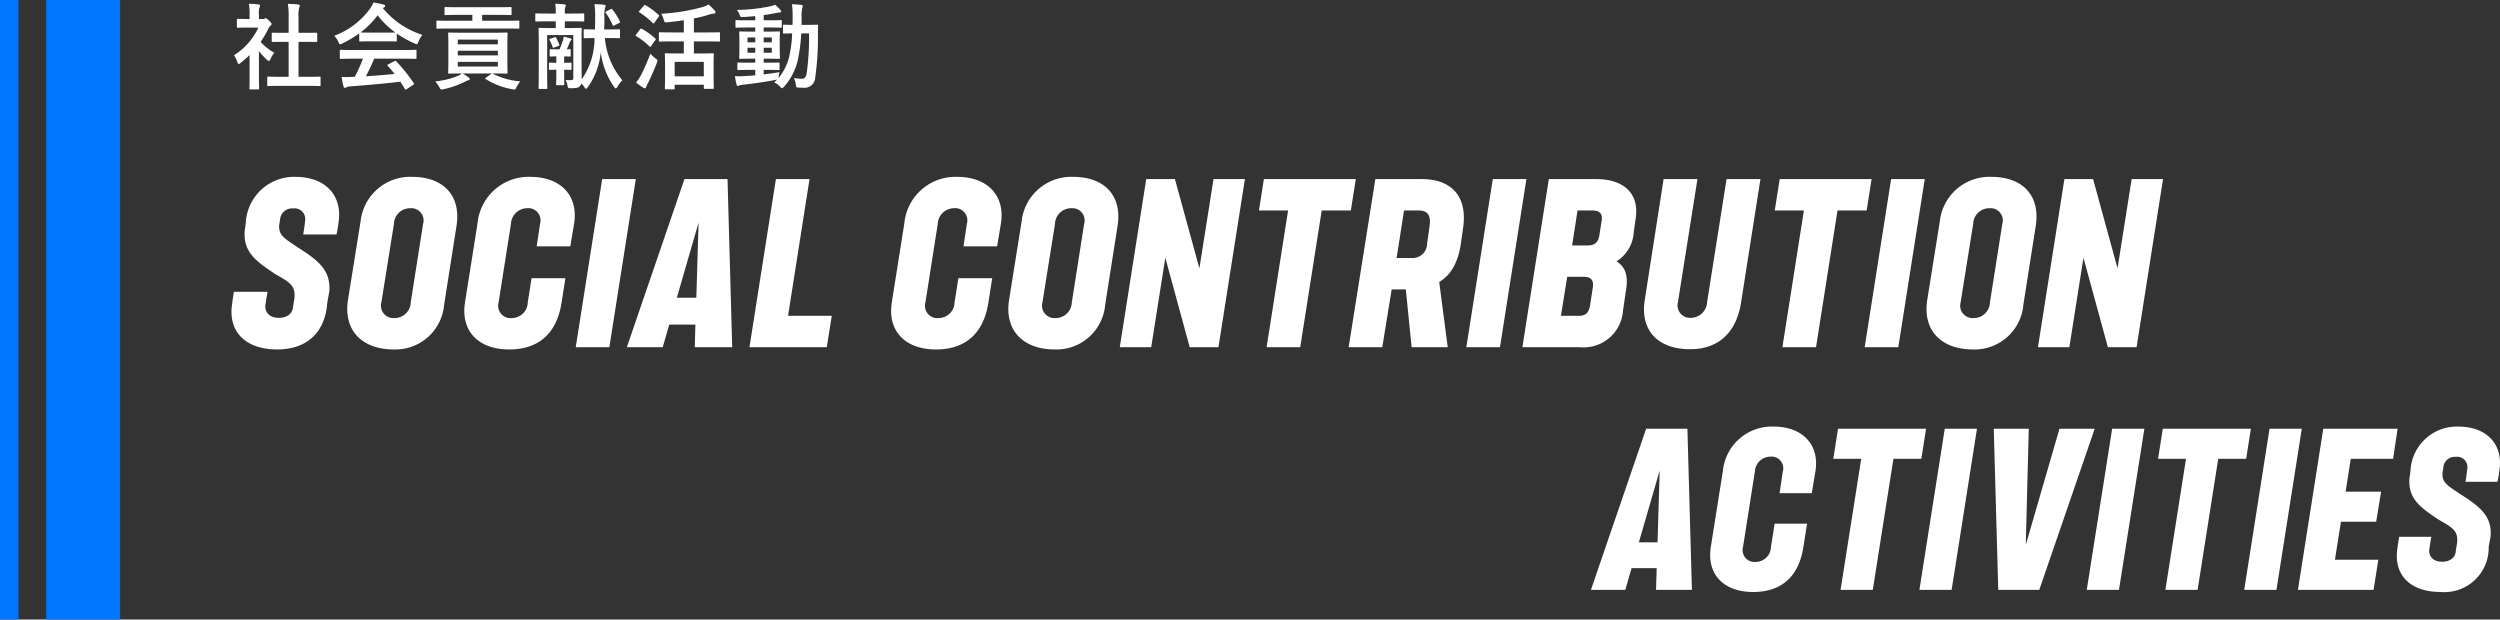
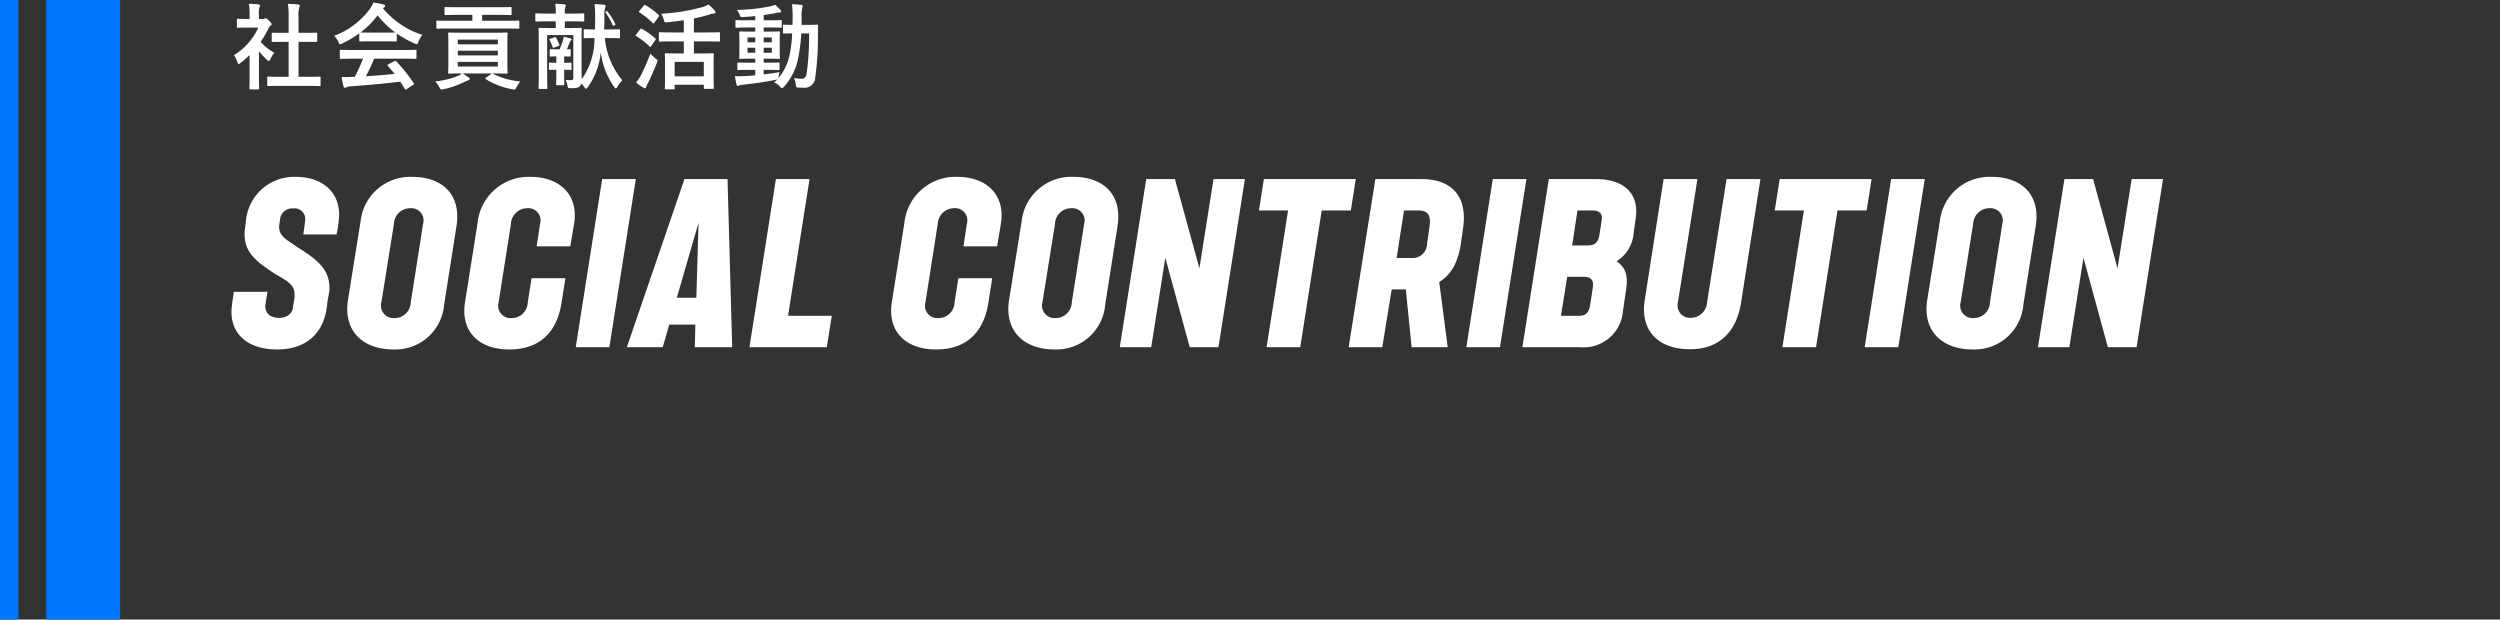
<svg xmlns="http://www.w3.org/2000/svg" width="267.661" height="66.331" viewBox="0 0 267.661 66.331">
  <rect x="0" y="0" width="267.661" height="66.331" fill="#333333" stroke="none" />
  <g data-name="グループ 3472">
    <path data-name="パス 3016" d="M29.672 37.414c3.168 0 5.16-1.8 5.376-5.064l.216-1.176c.144-2.208-1.128-3.264-3.336-4.656-1.488-1.008-2.088-1.3-2.04-2.376l.1-.648a1.278 1.278 0 011.392-1.176 1.139 1.139 0 011.3 1.2c-.048.432-.1.912-.216 1.584h3.568a15.936 15.936 0 00.264-1.728c.192-2.568-1.536-4.44-4.68-4.44a5.184 5.184 0 00-5.3 4.92l-.12.864c-.144 2.232 1.1 3.192 3.288 4.632 1.608.912 2.16 1.248 2.04 2.568l-.144.864c-.024.816-.672 1.248-1.536 1.248-.936 0-1.464-.528-1.44-1.3.072-.432.12-.864.24-1.488H25.04c-.12.796-.188 1.204-.24 1.732-.216 2.808 1.752 4.44 4.872 4.44zm12.48 0a5.237 5.237 0 005.4-4.8l1.32-8.4c.528-3.312-1.44-5.28-4.752-5.28a5.351 5.351 0 00-5.52 4.8l-1.348 8.4c-.5 3.312 1.588 5.28 4.9 5.28zm-1.32-5.04l1.344-8.4a1.73 1.73 0 011.752-1.68 1.309 1.309 0 011.368 1.68l-1.32 8.4a1.73 1.73 0 01-1.752 1.68 1.333 1.333 0 01-1.392-1.68zm13.68 5.04c3.168 0 5.112-1.728 5.616-5.04l.408-2.592h-3.624l-.408 2.592a1.714 1.714 0 01-1.68 1.68 1.327 1.327 0 01-1.44-1.68l1.32-8.4a1.751 1.751 0 011.7-1.68 1.312 1.312 0 011.416 1.68l-.36 2.4h3.6l.408-2.448c.48-3.048-1.512-4.992-4.68-4.992a5.5 5.5 0 00-5.664 4.992l-1.34 8.448c-.48 3.072 1.44 5.04 4.728 5.04zm7.128-.24h3.6l2.832-18h-3.6zm5.472 0h3.84l.7-2.424h2.8l-.068 2.424h4.008l-.5-18H73.28zm5.352-5.3l2.328-8.04-.24 8.04zm7.776 5.3h8.28l.532-3.36h-4.68l2.3-14.64h-3.6zm19.968.24c3.168 0 5.112-1.728 5.616-5.04l.408-2.592h-3.624l-.408 2.592a1.714 1.714 0 01-1.68 1.68 1.327 1.327 0 01-1.44-1.68l1.32-8.4a1.751 1.751 0 011.7-1.68 1.312 1.312 0 011.416 1.68l-.36 2.4h3.6l.408-2.448c.48-3.048-1.512-4.992-4.68-4.992a5.5 5.5 0 00-5.664 4.992l-1.34 8.448c-.48 3.072 1.44 5.04 4.728 5.04zm12.72 0a5.237 5.237 0 005.4-4.8l1.32-8.4c.528-3.312-1.44-5.28-4.752-5.28a5.351 5.351 0 00-5.52 4.8l-1.344 8.4c-.504 3.312 1.584 5.28 4.896 5.28zm-1.32-5.04l1.344-8.4a1.73 1.73 0 011.752-1.68 1.309 1.309 0 011.368 1.68l-1.32 8.4a1.73 1.73 0 01-1.752 1.68 1.333 1.333 0 01-1.392-1.68zm8.28 4.8h3.364l1.512-9.576 2.612 9.576h3.076l2.832-18h-3.36l-1.512 9.552-2.62-9.552h-3.072zm15.72 0h3.6l2.3-14.64h3.12l.528-3.36h-9.84l-.528 3.36h3.12zm8.784 0h3.6L149 30.982h1.512l.624 6.192H155l-.912-6.984c1.176-.7 2.016-1.968 2.328-4.176l.24-1.68c.456-3.312-1.248-5.16-4.44-5.16h-4.964zm5.136-9.552l.792-5.088h1.56c.96 0 1.344.5 1.176 1.68l-.264 1.848a1.553 1.553 0 01-1.7 1.56zm7.464 9.552h3.6l2.832-18h-3.6zm6 0h6.168a4.222 4.222 0 004.608-3.936l.336-2.28c.264-1.68-.24-2.472-1.032-2.976a3.954 3.954 0 001.848-3.168l.216-1.512c.36-2.664-1.368-4.128-4.248-4.128h-5.064zm4.128-3.36l.672-4.176h1.8c.672 0 1.08.288.936 1.176l-.288 1.872c-.144.84-.48 1.128-1.248 1.128zm1.2-7.536l.576-3.744h1.608c.672 0 1.1.288.984 1.032l-.24 1.536c-.12.84-.48 1.176-1.272 1.176zm12.624 11.112c3.1 0 4.944-1.848 5.448-4.92l2.088-13.296h-3.628l-2.084 13.176a1.761 1.761 0 01-1.752 1.68 1.337 1.337 0 01-1.368-1.68l2.088-13.176h-3.624l-2.016 12.936c-.528 3.312 1.464 5.28 4.848 5.28zm9.888-.216h3.6l2.3-14.64h3.12l.528-3.36h-9.84l-.528 3.36h3.12zm8.808 0h3.6l2.832-18h-3.6zm11.592.24a5.237 5.237 0 005.4-4.8l1.32-8.4c.528-3.312-1.44-5.28-4.752-5.28a5.351 5.351 0 00-5.52 4.8l-1.344 8.4c-.504 3.312 1.584 5.28 4.896 5.28zm-1.32-5.04l1.344-8.4a1.73 1.73 0 011.752-1.68 1.309 1.309 0 011.368 1.68l-1.324 8.4a1.73 1.73 0 01-1.752 1.68 1.333 1.333 0 01-1.388-1.68zm8.28 4.8h3.36l1.512-9.576 2.616 9.576h3.072l2.832-18h-3.36l-1.512 9.552-2.616-9.552h-3.072z" fill="#fff" />
-     <path data-name="パス 3017" d="M170.334 63.151h3.68l.667-2.323h2.691l-.069 2.323h3.841l-.483-17.25h-4.416zm5.129-5.083l2.231-7.7-.23 7.7zm12.236 5.313c3.036 0 4.9-1.656 5.382-4.83l.391-2.484h-3.473l-.391 2.484a1.643 1.643 0 01-1.61 1.61 1.271 1.271 0 01-1.38-1.61l1.265-8.05a1.678 1.678 0 011.633-1.61 1.257 1.257 0 011.357 1.61l-.345 2.3h3.45l.391-2.346c.46-2.921-1.449-4.784-4.485-4.784a5.27 5.27 0 00-5.428 4.78l-1.288 8.1c-.46 2.944 1.38 4.83 4.531 4.83zm9.361-.23h3.45l2.208-14.03h2.99l.506-3.22h-9.427l-.506 3.22h2.99zm8.441 0h3.45l2.714-17.25h-3.45zm8.441 0h4.393l5.934-17.25h-3.772l-3.61 12.443.322-12.443h-3.749zm9.476 0h3.45l2.719-17.25h-3.45zm8.418 0h3.45l2.208-14.03h2.99l.506-3.22h-9.43l-.506 3.22h2.99zm8.441 0h3.45l2.714-17.25h-3.454zm5.75 0h8.1l.506-3.22h-4.646l.644-4.071h3.772l.529-3.22h-3.8l.552-3.519h4.531l.483-3.22h-7.958zm15.272.23a4.75 4.75 0 005.152-4.853l.207-1.127c.138-2.116-1.081-3.128-3.2-4.462-1.426-.966-2-1.242-1.955-2.277l.092-.621a1.225 1.225 0 011.334-1.127 1.092 1.092 0 011.242 1.15c-.046.414-.092.874-.207 1.518h3.43a15.272 15.272 0 00.253-1.656c.184-2.461-1.472-4.255-4.485-4.255a4.968 4.968 0 00-5.083 4.715l-.115.828c-.138 2.137 1.058 3.059 3.151 4.437 1.541.876 2.072 1.2 1.955 2.463l-.138.828c-.023.782-.644 1.2-1.472 1.2-.9 0-1.4-.506-1.38-1.242.069-.414.115-.828.23-1.426h-3.45c-.115.759-.184 1.15-.23 1.656-.207 2.687 1.679 4.251 4.669 4.251z" fill="#fff" />
-     <path data-name="パス 3018" d="M32.872 9.193c.95 0 1.27.02 1.33.02.11 0 .12-.01.12-.11v-.79c0-.1-.01-.11-.12-.11-.06 0-.38.02-1.33.02h-.91v-3.74h.63c.89 0 1.2.01 1.26.01.1 0 .11 0 .11-.1v-.79c0-.1-.01-.1-.11-.1-.06 0-.37.01-1.26.01h-.63v-1.62a3.266 3.266 0 01.08-1.1.406.406 0 00.05-.21c0-.05-.07-.09-.16-.1-.35-.04-.73-.06-1.11-.07a9.048 9.048 0 01.08 1.51v1.59h-.45c-.89 0-1.2-.01-1.26-.01-.09 0-.1 0-.1.1v.79c0 .1.01.1.1.1.06 0 .37-.01 1.26-.01h.45v3.74h-.84c-.95 0-1.28-.02-1.34-.02-.1 0-.11.01-.11.11v.79c0 .1.01.11.11.11.06 0 .39-.02 1.34-.02zm-6.15-.91c0 .74-.02 1.12-.02 1.18 0 .1.01.11.12.11h.8c.11 0 .12-.01.12-.11 0-.05-.02-.44-.02-1.18v-2.81a7.465 7.465 0 00.86.93c.09.08.15.12.2.12.07 0 .12-.07.19-.22a2.4 2.4 0 01.4-.65 5.7 5.7 0 01-1.47-1.17 10.107 10.107 0 00.85-1.46 1.014 1.014 0 01.23-.29.2.2 0 00.1-.16c0-.07-.08-.17-.27-.36-.21-.2-.31-.26-.37-.26a.3.3 0 00-.11.04.336.336 0 01-.19.04h-.42v-.45a2.121 2.121 0 01.06-.8.469.469 0 00.06-.21c0-.04-.06-.09-.16-.1-.36-.04-.66-.06-1.04-.07a6.163 6.163 0 01.08 1.22v.41h-.19c-.76 0-1-.02-1.06-.02-.1 0-.11.01-.11.11v.74c0 .1.01.11.11.11.06 0 .3-.02 1.06-.02h1.13a6.906 6.906 0 01-2.61 2.96 2.761 2.761 0 01.35.71c.06.15.1.23.16.23s.11-.05.21-.13a10.448 10.448 0 00.95-.83zm12.14-2a16.154 16.154 0 01-.88 1.94c-.11 0-.22.01-.32.01a7.929 7.929 0 01-1.09 0c.06.35.12.7.21 1.03.02.09.07.14.14.14a.252.252 0 00.17-.06.888.888 0 01.36-.09c1.7-.13 3.74-.3 5.4-.51.16.24.33.5.5.78.03.05.05.07.08.07s.06-.02.12-.06l.69-.45c.1-.07.1-.11.05-.19a17.648 17.648 0 00-1.86-2.32c-.07-.07-.1-.08-.21-.02l-.64.33c-.12.06-.13.1-.06.18.27.29.5.57.73.85-.95.1-2.04.19-3.08.25a18.722 18.722 0 00.89-1.88h3.09c.94 0 1.26.02 1.32.02.11 0 .12-.01.12-.11v-.75c0-.1-.01-.11-.12-.11-.06 0-.38.02-1.32.02h-5.33c-.94 0-1.26-.02-1.32-.02-.11 0-.12.01-.12.11v.75c0 .1.01.11.12.11.06 0 .38-.02 1.32-.02zm-.4-1.95c0 .1.01.11.11.11.06 0 .33-.02 1.13-.02h1.54c.8 0 1.07.02 1.13.02.1 0 .11-.01.11-.11v-.74a11.017 11.017 0 001.91 1.06.688.688 0 00.23.08c.07 0 .1-.07.17-.25a2.97 2.97 0 01.43-.75 9.005 9.005 0 01-4.23-2.86.851.851 0 01.14-.09.165.165 0 00.1-.16c0-.07-.06-.11-.18-.14a7.664 7.664 0 00-1.08-.21 2.982 2.982 0 01-.35.65 8.347 8.347 0 01-3.84 2.91 2.338 2.338 0 01.45.66c.08.18.11.25.18.25a.655.655 0 00.24-.09 11.7 11.7 0 001.81-1.08zm1.24-.84c-.73 0-1.01-.01-1.1-.02a9.331 9.331 0 001.83-1.83 9.112 9.112 0 001.89 1.83c-.11.01-.41.02-1.08.02zm9.78.01c-.97 0-1.32-.02-1.39-.02-.1 0-.11.01-.11.11 0 .07.02.36.02 1.05v2.09c0 .7-.02.98-.02 1.04 0 .1.01.11.11.11.07 0 .41-.02 1.37-.02a1.469 1.469 0 01-.39.24 8.561 8.561 0 01-2.47.61 3.911 3.911 0 01.43.61c.1.2.15.26.24.26a1.141 1.141 0 00.21-.03 9.6 9.6 0 002.28-.8 2.1 2.1 0 01.38-.16c.12-.03.15-.08.15-.14s-.02-.1-.13-.17c-.21-.15-.4-.28-.64-.42h3.33c.97 0 1.31.02 1.38.02.1 0 .11-.01.11-.11 0-.06-.02-.34-.02-1.05v-2.08c0-.69.02-.99.02-1.05 0-.1-.01-.11-.11-.11-.07 0-.41.02-1.38.02zm3.82 3.62h-4.29v-.5h4.29zm0-2.88v.5h-4.29v-.5zm-4.29 1.69v-.5h4.29v.5zm1.56-4.34v.63h-2.48c-.89 0-1.19-.02-1.25-.02-.11 0-.12.01-.12.11v.64c0 .11.01.12.12.12.06 0 .36-.02 1.25-.02h6.14c.89 0 1.2.02 1.26.02.1 0 .11-.01.11-.12v-.64c0-.1-.01-.11-.11-.11-.06 0-.37.02-1.26.02h-2.61v-.63h1.66c.98 0 1.33.02 1.38.02.1 0 .11-.01.11-.12v-.63c0-.1-.01-.11-.11-.11-.05 0-.4.02-1.38.02h-4.21c-.97 0-1.32-.02-1.38-.02-.09 0-.1.01-.1.11v.63c0 .11.01.12.1.12.06 0 .41-.02 1.38-.02zm1.47 6.71c-.11.08-.12.11-.03.17a7.942 7.942 0 002.88 1.09c.09.01.15.02.19.02.09 0 .13-.06.21-.24a5.368 5.368 0 01.4-.63 7.973 7.973 0 01-2.91-.81c-.1-.06-.13-.04-.22.03zm13.13-4.23c.78 0 1.03.02 1.09.02.11 0 .12-.01.12-.11v-.74c0-.1-.01-.11-.12-.11-.06 0-.31.02-1.09.02h-.49c.02-.41.03-.85.03-1.34a2.966 2.966 0 01.07-.97.654.654 0 00.06-.23c0-.05-.05-.09-.16-.1-.32-.04-.68-.06-1.03-.07a10.811 10.811 0 01.07 1.27c0 .52-.01 1-.02 1.44-.78 0-1.04-.02-1.1-.02-.1 0-.11.01-.11.11v.74c0 .1.01.11.11.11.06 0 .31-.02 1.05-.02a7.673 7.673 0 01-1.37 4.42c0-.31-.02-.96-.02-1.54v-2.38c0-.94.02-1.42.02-1.48 0-.1-.01-.11-.11-.11-.06 0-.36.02-1.23.02h-.47v-.72h.68c.92 0 1.24.02 1.3.02.09 0 .1-.01.1-.11v-.65c0-.1-.01-.11-.1-.11-.06 0-.38.02-1.3.02h-.68v-.21a1.322 1.322 0 01.05-.48.413.413 0 00.06-.19c0-.05-.05-.09-.15-.1a9.4 9.4 0 00-.99-.07 4.862 4.862 0 01.06 1v.05h-.79c-.92 0-1.23-.02-1.29-.02-.1 0-.11.01-.11.11v.65c0 .1.01.11.11.11.06 0 .37-.02 1.29-.02h.79v.72h-.5c-.87 0-1.17-.02-1.23-.02-.1 0-.11.01-.11.11 0 .07.02.49.02 1.4v3.53c0 .92-.02 1.33-.02 1.4 0 .09.01.1.11.1h.73c.09 0 .1-.01.1-.1 0-.06-.02-.49-.02-1.36v-4.31h2.8v4.56c0 .21-.06.27-.31.27a3.736 3.736 0 01-.52-.03 1.776 1.776 0 01.2.59c.06.3.06.3.37.3.55 0 .78-.05.93-.18a.642.642 0 00.19-.33 2.43 2.43 0 01.31.38c.09.13.14.19.19.19s.1-.05.18-.16a7.62 7.62 0 001.4-3.77 8.124 8.124 0 001.44 3.75c.07.09.12.14.17.14s.11-.06.18-.18a2.839 2.839 0 01.52-.69 8.111 8.111 0 01-1.87-4.52zm-5.61 3.94c0 .64-.02.93-.02 1 0 .1.01.11.12.11h.65c.1 0 .11-.01.11-.11 0-.06-.02-.36-.02-1v-.55c.46.01.62.02.68.02.1 0 .11-.01.11-.1v-.57c0-.1-.01-.11-.11-.11-.06 0-.22.02-.68.02v-.69c.35.01.52.02.58.02.11 0 .12-.01.12-.11v-.56c0-.11-.01-.12-.12-.12-.04 0-.15.01-.3.02.13-.27.21-.49.32-.76a.517.517 0 01.12-.19.142.142 0 00.07-.12c0-.04-.04-.08-.11-.1a11 11 0 00-.73-.19 3.529 3.529 0 01-.08.4 8.046 8.046 0 01-.37.96h-.21c-.47 0-.66-.02-.72-.02-.11 0-.12.01-.12.12v.56c0 .1.01.11.12.11.05 0 .22-.01.59-.02v.69c-.46 0-.63-.02-.68-.02-.1 0-.11.01-.11.11v.57c0 .09.01.1.11.1.05 0 .22-.01.68-.02zm5.37-6.81c-.13.06-.14.1-.07.19a5.955 5.955 0 01.72 1.28c.04.09.07.11.19.05l.5-.25c.13-.07.14-.09.09-.19a6.965 6.965 0 00-.8-1.27c-.07-.09-.08-.08-.19-.02zm-6 2.94c-.12.04-.14.05-.09.15a4.992 4.992 0 01.32.73c.04.11.05.11.17.07l.44-.16c.13-.05.14-.07.1-.17a4.332 4.332 0 00-.33-.71c-.05-.1-.06-.1-.17-.06zm14.28.29v1.29h-.61c-.91 0-1.24-.02-1.3-.02-.11 0-.12.01-.12.11 0 .07.02.35.02 1.14v.79c0 1.39-.02 1.65-.02 1.72 0 .09.01.1.12.1h.82c.1 0 .11-.01.11-.1v-.39h3.12v.34c0 .09.01.1.11.1h.85c.1 0 .11-.01.11-.1 0-.06-.02-.32-.02-1.7v-.9c0-.66.02-.94.02-1 0-.1-.01-.11-.11-.11-.07 0-.38.02-1.3.02h-.72v-1.29h1.31c.98 0 1.32.02 1.38.02.09 0 .1-.01.1-.11v-.79c0-.09-.01-.1-.1-.1-.06 0-.4.02-1.38.02h-1.31v-1.5a13.816 13.816 0 001.63-.41 2 2 0 01.54-.11c.1-.01.14-.07.14-.13a.283.283 0 00-.09-.2 5.781 5.781 0 00-.66-.64 3.023 3.023 0 01-.65.28 21.038 21.038 0 01-4.41.71 2.456 2.456 0 01.28.66c.08.27.09.28.41.25.58-.06 1.16-.13 1.73-.22v1.31h-1.17c-.99 0-1.33-.02-1.39-.02-.1 0-.11.01-.11.1v.79c0 .1.01.11.11.11.06 0 .4-.02 1.39-.02zm-.98 2.19h3.12v1.55h-3.12zm-4.13 2.21a5.681 5.681 0 00.77.55.413.413 0 00.18.07c.07 0 .11-.05.13-.13a1.662 1.662 0 01.17-.38c.33-.66.67-1.43.97-2.2a.832.832 0 00.07-.24c0-.08-.06-.13-.22-.25a4.425 4.425 0 01-.54-.51 24.313 24.313 0 01-1 2.3 4.727 4.727 0 01-.53.79zm.37-7.69c-.05.06-.07.09-.07.12s.02.04.07.07a8.127 8.127 0 011.41 1.13c.04.03.06.05.09.05s.05-.02.09-.08l.45-.63c.04-.06.06-.09.06-.12a.121.121 0 00-.06-.09 7.7 7.7 0 00-1.39-1.03c-.08-.05-.11-.05-.19.04zm-.36 2.54a.22.22 0 00-.06.12c0 .02.02.04.07.07a7.711 7.711 0 011.41 1.09q.06.06.09.06c.03 0 .05-.02.08-.07l.45-.64c.04-.06.06-.09.06-.12s-.02-.04-.06-.08a7.458 7.458 0 00-1.42-1.02c-.09-.05-.12-.05-.2.05zm13.65 3.8h.37c.86 0 1.16.02 1.22.02.1 0 .11-.01.11-.1v-.6c0-.1-.01-.11-.11-.11-.06 0-.36.02-1.22.02h-.37v-.43h.43c.84 0 1.13.02 1.2.02.1 0 .11-.01.11-.11 0-.06-.02-.3-.02-.83v-1.07c0-.54.02-.77.02-.82 0-.1-.01-.11-.11-.11-.07 0-.36.02-1.2.02h-.43v-.44h.58c.89 0 1.22.02 1.28.02.09 0 .08-.01.08-.11v-.59c0-.1-.01-.11-.1-.11-.06 0-.37.02-1.26.02h-.58v-.56c.41-.05.81-.12 1.21-.2a2.931 2.931 0 01.45-.07c.13 0 .21-.04.21-.1a.244.244 0 00-.08-.18 4.333 4.333 0 00-.57-.55 3.635 3.635 0 01-.55.17 19.179 19.179 0 01-3.54.38 2.011 2.011 0 01.31.54c.08.23.09.24.37.22.43-.02.86-.06 1.29-.1v.45h-.74c-.9 0-1.21-.02-1.27-.02-.1 0-.11.01-.11.11v.59c0 .1.01.11.11.11.06 0 .37-.02 1.27-.02h.74v.44h-.4c-.85 0-1.14-.02-1.2-.02-.11 0-.12.01-.12.11 0 .05.02.28.02.82v1.07c0 .53-.02.76-.02.83 0 .1.01.11.12.11.06 0 .35-.02 1.2-.02h.4v.43h-.59c-.87 0-1.16-.02-1.22-.02-.1 0-.11.01-.11.11v.6c0 .09.01.1.11.1.06 0 .35-.02 1.22-.02h.59v.58c-.4.04-.78.06-1.13.08a9.127 9.127 0 01-1.05.01c.05.3.11.62.17.88.03.11.08.17.14.17a.388.388 0 00.17-.06 1.608 1.608 0 01.37-.07c1.13-.12 2.43-.31 3.49-.52a.781.781 0 00.19-.04c-.1.11-.21.21-.32.31a1.855 1.855 0 01.64.48c.09.09.14.14.19.14s.11-.05.21-.15a6.364 6.364 0 001.48-2.85 17.616 17.616 0 00.37-2.87h.84a28.419 28.419 0 01-.25 4.23c-.07.47-.24.63-.54.63a5.367 5.367 0 01-.83-.08 2.281 2.281 0 01.2.67c.03.33.03.33.26.35.17.01.34.02.55.02a1.139 1.139 0 001.27-1.1 30.613 30.613 0 00.29-4.58c0-.32 0-.61.02-.95 0-.1-.02-.12-.12-.12-.06 0-.32.02-1.09.02h-.57c.01-.25.01-.5.01-.77a4.308 4.308 0 01.06-1.02.768.768 0 00.06-.24c0-.06-.05-.1-.15-.11-.35-.04-.64-.06-1-.07a9.9 9.9 0 01.07 1.41c0 .28-.01.54-.01.8-.62 0-.85-.02-.9-.02-.11 0-.12.01-.12.11v.73c0 .1.01.11.12.11.05 0 .27-.01.86-.02a13.728 13.728 0 01-.33 2.55 5.645 5.645 0 01-1.14 2.24l.03-.18a4.137 4.137 0 01.09-.46c-.59.1-1.16.18-1.7.24zm.87-1.84h-.87v-.53h.87zm0-1.63v.52h-.87v-.52zm-2.6 1.63v-.53h.83v.53zm0-1.11v-.52h.83v.52z" fill="#fff" />
+     <path data-name="パス 3018" d="M32.872 9.193c.95 0 1.27.02 1.33.02.11 0 .12-.01.12-.11v-.79c0-.1-.01-.11-.12-.11-.06 0-.38.02-1.33.02h-.91v-3.74h.63c.89 0 1.2.01 1.26.01.1 0 .11 0 .11-.1v-.79c0-.1-.01-.1-.11-.1-.06 0-.37.01-1.26.01h-.63v-1.62a3.266 3.266 0 01.08-1.1.406.406 0 00.05-.21c0-.05-.07-.09-.16-.1-.35-.04-.73-.06-1.11-.07a9.048 9.048 0 01.08 1.51v1.59h-.45c-.89 0-1.2-.01-1.26-.01-.09 0-.1 0-.1.1v.79c0 .1.01.1.1.1.06 0 .37-.01 1.26-.01h.45v3.74h-.84c-.95 0-1.28-.02-1.34-.02-.1 0-.11.01-.11.11v.79c0 .1.01.11.11.11.06 0 .39-.02 1.34-.02zm-6.15-.91c0 .74-.02 1.12-.02 1.18 0 .1.01.11.12.11h.8c.11 0 .12-.01.12-.11 0-.05-.02-.44-.02-1.18v-2.81a7.465 7.465 0 00.86.93c.09.08.15.12.2.12.07 0 .12-.07.19-.22a2.4 2.4 0 01.4-.65 5.7 5.7 0 01-1.47-1.17 10.107 10.107 0 00.85-1.46 1.014 1.014 0 01.23-.29.2.2 0 00.1-.16c0-.07-.08-.17-.27-.36-.21-.2-.31-.26-.37-.26a.3.3 0 00-.11.04.336.336 0 01-.19.04h-.42v-.45a2.121 2.121 0 01.06-.8.469.469 0 00.06-.21c0-.04-.06-.09-.16-.1-.36-.04-.66-.06-1.04-.07a6.163 6.163 0 01.08 1.22v.41h-.19c-.76 0-1-.02-1.06-.02-.1 0-.11.01-.11.11v.74c0 .1.01.11.11.11.06 0 .3-.02 1.06-.02h1.13a6.906 6.906 0 01-2.61 2.96 2.761 2.761 0 01.35.71c.06.15.1.23.16.23s.11-.05.21-.13a10.448 10.448 0 00.95-.83zm12.14-2a16.154 16.154 0 01-.88 1.94c-.11 0-.22.01-.32.01a7.929 7.929 0 01-1.09 0c.06.35.12.7.21 1.03.02.09.07.14.14.14a.252.252 0 00.17-.06.888.888 0 01.36-.09c1.7-.13 3.74-.3 5.4-.51.16.24.33.5.5.78.03.05.05.07.08.07s.06-.02.12-.06l.69-.45c.1-.07.1-.11.05-.19a17.648 17.648 0 00-1.86-2.32c-.07-.07-.1-.08-.21-.02l-.64.33c-.12.06-.13.1-.06.18.27.29.5.57.73.85-.95.1-2.04.19-3.08.25a18.722 18.722 0 00.89-1.88h3.09c.94 0 1.26.02 1.32.02.11 0 .12-.01.12-.11v-.75c0-.1-.01-.11-.12-.11-.06 0-.38.02-1.32.02h-5.33c-.94 0-1.26-.02-1.32-.02-.11 0-.12.01-.12.11v.75c0 .1.01.11.12.11.06 0 .38-.02 1.32-.02zm-.4-1.95c0 .1.01.11.11.11.06 0 .33-.02 1.13-.02h1.54c.8 0 1.07.02 1.13.02.1 0 .11-.01.11-.11v-.74a11.017 11.017 0 001.91 1.06.688.688 0 00.23.08c.07 0 .1-.07.17-.25a2.97 2.97 0 01.43-.75 9.005 9.005 0 01-4.23-2.86.851.851 0 01.14-.09.165.165 0 00.1-.16c0-.07-.06-.11-.18-.14a7.664 7.664 0 00-1.08-.21 2.982 2.982 0 01-.35.65 8.347 8.347 0 01-3.84 2.91 2.338 2.338 0 01.45.66c.08.18.11.25.18.25a.655.655 0 00.24-.09 11.7 11.7 0 001.81-1.08zm1.24-.84c-.73 0-1.01-.01-1.1-.02a9.331 9.331 0 001.83-1.83 9.112 9.112 0 001.89 1.83c-.11.01-.41.02-1.08.02zm9.78.01c-.97 0-1.32-.02-1.39-.02-.1 0-.11.01-.11.11 0 .07.02.36.02 1.05v2.09c0 .7-.02.98-.02 1.04 0 .1.01.11.11.11.07 0 .41-.02 1.37-.02a1.469 1.469 0 01-.39.24 8.561 8.561 0 01-2.47.61 3.911 3.911 0 01.43.61c.1.2.15.26.24.26a1.141 1.141 0 00.21-.03 9.6 9.6 0 002.28-.8 2.1 2.1 0 01.38-.16c.12-.03.15-.08.15-.14s-.02-.1-.13-.17c-.21-.15-.4-.28-.64-.42h3.33c.97 0 1.31.02 1.38.02.1 0 .11-.01.11-.11 0-.06-.02-.34-.02-1.05v-2.08c0-.69.02-.99.02-1.05 0-.1-.01-.11-.11-.11-.07 0-.41.02-1.38.02zm3.82 3.62h-4.29v-.5h4.29zm0-2.88v.5h-4.29v-.5zm-4.29 1.69v-.5h4.29v.5zm1.56-4.34v.63h-2.48c-.89 0-1.19-.02-1.25-.02-.11 0-.12.01-.12.11v.64c0 .11.01.12.12.12.06 0 .36-.02 1.25-.02h6.14c.89 0 1.2.02 1.26.02.1 0 .11-.01.11-.12v-.64c0-.1-.01-.11-.11-.11-.06 0-.37.02-1.26.02h-2.61v-.63h1.66c.98 0 1.33.02 1.38.02.1 0 .11-.01.11-.12v-.63c0-.1-.01-.11-.11-.11-.05 0-.4.02-1.38.02h-4.21c-.97 0-1.32-.02-1.38-.02-.09 0-.1.01-.1.11v.63c0 .11.01.12.1.12.06 0 .41-.02 1.38-.02zm1.47 6.71c-.11.08-.12.11-.03.17a7.942 7.942 0 002.88 1.09c.09.01.15.02.19.02.09 0 .13-.06.21-.24a5.368 5.368 0 01.4-.63 7.973 7.973 0 01-2.91-.81c-.1-.06-.13-.04-.22.03zm13.13-4.23c.78 0 1.03.02 1.09.02.11 0 .12-.01.12-.11v-.74c0-.1-.01-.11-.12-.11-.06 0-.31.02-1.09.02h-.49c.02-.41.03-.85.03-1.34a2.966 2.966 0 01.07-.97.654.654 0 00.06-.23c0-.05-.05-.09-.16-.1-.32-.04-.68-.06-1.03-.07a10.811 10.811 0 01.07 1.27c0 .52-.01 1-.02 1.44-.78 0-1.04-.02-1.1-.02-.1 0-.11.01-.11.11v.74c0 .1.01.11.11.11.06 0 .31-.02 1.05-.02a7.673 7.673 0 01-1.37 4.42c0-.31-.02-.96-.02-1.54v-2.38c0-.94.02-1.42.02-1.48 0-.1-.01-.11-.11-.11-.06 0-.36.02-1.23.02h-.47v-.72h.68c.92 0 1.24.02 1.3.02.09 0 .1-.01.1-.11v-.65c0-.1-.01-.11-.1-.11-.06 0-.38.02-1.3.02h-.68v-.21a1.322 1.322 0 01.05-.48.413.413 0 00.06-.19c0-.05-.05-.09-.15-.1a9.4 9.4 0 00-.99-.07 4.862 4.862 0 01.06 1v.05h-.79c-.92 0-1.23-.02-1.29-.02-.1 0-.11.01-.11.11v.65c0 .1.01.11.11.11.06 0 .37-.02 1.29-.02h.79v.72h-.5c-.87 0-1.17-.02-1.23-.02-.1 0-.11.01-.11.11 0 .07.02.49.02 1.4v3.53c0 .92-.02 1.33-.02 1.4 0 .09.01.1.11.1h.73c.09 0 .1-.01.1-.1 0-.06-.02-.49-.02-1.36v-4.31h2.8v4.56c0 .21-.06.27-.31.27a3.736 3.736 0 01-.52-.03 1.776 1.776 0 01.2.59c.06.3.06.3.37.3.55 0 .78-.05.93-.18a.642.642 0 00.19-.33 2.43 2.43 0 01.31.38c.09.13.14.19.19.19s.1-.05.18-.16a7.62 7.62 0 001.4-3.77 8.124 8.124 0 001.44 3.75c.07.09.12.14.17.14s.11-.06.18-.18a2.839 2.839 0 01.52-.69 8.111 8.111 0 01-1.87-4.52zm-5.61 3.94c0 .64-.02.93-.02 1 0 .1.01.11.12.11h.65c.1 0 .11-.01.11-.11 0-.06-.02-.36-.02-1v-.55c.46.01.62.02.68.02.1 0 .11-.01.11-.1v-.57c0-.1-.01-.11-.11-.11-.06 0-.22.02-.68.02v-.69c.35.01.52.02.58.02.11 0 .12-.01.12-.11v-.56c0-.11-.01-.12-.12-.12-.04 0-.15.01-.3.02.13-.27.21-.49.32-.76a.517.517 0 01.12-.19.142.142 0 00.07-.12c0-.04-.04-.08-.11-.1a11 11 0 00-.73-.19 3.529 3.529 0 01-.08.4 8.046 8.046 0 01-.37.96h-.21c-.47 0-.66-.02-.72-.02-.11 0-.12.01-.12.12v.56c0 .1.01.11.12.11.05 0 .22-.01.59-.02v.69c-.46 0-.63-.02-.68-.02-.1 0-.11.01-.11.11v.57c0 .09.01.1.11.1.05 0 .22-.01.68-.02zm5.37-6.81c-.13.06-.14.1-.07.19a5.955 5.955 0 01.72 1.28c.04.09.07.11.19.05c.13-.07.14-.09.09-.19a6.965 6.965 0 00-.8-1.27c-.07-.09-.08-.08-.19-.02zm-6 2.94c-.12.04-.14.05-.09.15a4.992 4.992 0 01.32.73c.04.11.05.11.17.07l.44-.16c.13-.05.14-.07.1-.17a4.332 4.332 0 00-.33-.71c-.05-.1-.06-.1-.17-.06zm14.28.29v1.29h-.61c-.91 0-1.24-.02-1.3-.02-.11 0-.12.01-.12.11 0 .07.02.35.02 1.14v.79c0 1.39-.02 1.65-.02 1.72 0 .09.01.1.12.1h.82c.1 0 .11-.01.11-.1v-.39h3.12v.34c0 .09.01.1.11.1h.85c.1 0 .11-.01.11-.1 0-.06-.02-.32-.02-1.7v-.9c0-.66.02-.94.02-1 0-.1-.01-.11-.11-.11-.07 0-.38.02-1.3.02h-.72v-1.29h1.31c.98 0 1.32.02 1.38.02.09 0 .1-.01.1-.11v-.79c0-.09-.01-.1-.1-.1-.06 0-.4.02-1.38.02h-1.31v-1.5a13.816 13.816 0 001.63-.41 2 2 0 01.54-.11c.1-.01.14-.07.14-.13a.283.283 0 00-.09-.2 5.781 5.781 0 00-.66-.64 3.023 3.023 0 01-.65.28 21.038 21.038 0 01-4.41.71 2.456 2.456 0 01.28.66c.08.27.09.28.41.25.58-.06 1.16-.13 1.73-.22v1.31h-1.17c-.99 0-1.33-.02-1.39-.02-.1 0-.11.01-.11.1v.79c0 .1.01.11.11.11.06 0 .4-.02 1.39-.02zm-.98 2.19h3.12v1.55h-3.12zm-4.13 2.21a5.681 5.681 0 00.77.55.413.413 0 00.18.07c.07 0 .11-.05.13-.13a1.662 1.662 0 01.17-.38c.33-.66.67-1.43.97-2.2a.832.832 0 00.07-.24c0-.08-.06-.13-.22-.25a4.425 4.425 0 01-.54-.51 24.313 24.313 0 01-1 2.3 4.727 4.727 0 01-.53.79zm.37-7.69c-.05.06-.07.09-.07.12s.02.04.07.07a8.127 8.127 0 011.41 1.13c.04.03.06.05.09.05s.05-.02.09-.08l.45-.63c.04-.06.06-.09.06-.12a.121.121 0 00-.06-.09 7.7 7.7 0 00-1.39-1.03c-.08-.05-.11-.05-.19.04zm-.36 2.54a.22.22 0 00-.06.12c0 .02.02.04.07.07a7.711 7.711 0 011.41 1.09q.06.06.09.06c.03 0 .05-.02.08-.07l.45-.64c.04-.06.06-.09.06-.12s-.02-.04-.06-.08a7.458 7.458 0 00-1.42-1.02c-.09-.05-.12-.05-.2.05zm13.65 3.8h.37c.86 0 1.16.02 1.22.02.1 0 .11-.01.11-.1v-.6c0-.1-.01-.11-.11-.11-.06 0-.36.02-1.22.02h-.37v-.43h.43c.84 0 1.13.02 1.2.02.1 0 .11-.01.11-.11 0-.06-.02-.3-.02-.83v-1.07c0-.54.02-.77.02-.82 0-.1-.01-.11-.11-.11-.07 0-.36.02-1.2.02h-.43v-.44h.58c.89 0 1.22.02 1.28.02.09 0 .08-.01.08-.11v-.59c0-.1-.01-.11-.1-.11-.06 0-.37.02-1.26.02h-.58v-.56c.41-.05.81-.12 1.21-.2a2.931 2.931 0 01.45-.07c.13 0 .21-.04.21-.1a.244.244 0 00-.08-.18 4.333 4.333 0 00-.57-.55 3.635 3.635 0 01-.55.17 19.179 19.179 0 01-3.54.38 2.011 2.011 0 01.31.54c.08.23.09.24.37.22.43-.02.86-.06 1.29-.1v.45h-.74c-.9 0-1.21-.02-1.27-.02-.1 0-.11.01-.11.11v.59c0 .1.01.11.11.11.06 0 .37-.02 1.27-.02h.74v.44h-.4c-.85 0-1.14-.02-1.2-.02-.11 0-.12.01-.12.11 0 .05.02.28.02.82v1.07c0 .53-.02.76-.02.83 0 .1.01.11.12.11.06 0 .35-.02 1.2-.02h.4v.43h-.59c-.87 0-1.16-.02-1.22-.02-.1 0-.11.01-.11.11v.6c0 .09.01.1.11.1.06 0 .35-.02 1.22-.02h.59v.58c-.4.04-.78.06-1.13.08a9.127 9.127 0 01-1.05.01c.05.3.11.62.17.88.03.11.08.17.14.17a.388.388 0 00.17-.06 1.608 1.608 0 01.37-.07c1.13-.12 2.43-.31 3.49-.52a.781.781 0 00.19-.04c-.1.11-.21.21-.32.31a1.855 1.855 0 01.64.48c.09.09.14.14.19.14s.11-.05.21-.15a6.364 6.364 0 001.48-2.85 17.616 17.616 0 00.37-2.87h.84a28.419 28.419 0 01-.25 4.23c-.07.47-.24.63-.54.63a5.367 5.367 0 01-.83-.08 2.281 2.281 0 01.2.67c.03.33.03.33.26.35.17.01.34.02.55.02a1.139 1.139 0 001.27-1.1 30.613 30.613 0 00.29-4.58c0-.32 0-.61.02-.95 0-.1-.02-.12-.12-.12-.06 0-.32.02-1.09.02h-.57c.01-.25.01-.5.01-.77a4.308 4.308 0 01.06-1.02.768.768 0 00.06-.24c0-.06-.05-.1-.15-.11-.35-.04-.64-.06-1-.07a9.9 9.9 0 01.07 1.41c0 .28-.01.54-.01.8-.62 0-.85-.02-.9-.02-.11 0-.12.01-.12.11v.73c0 .1.01.11.12.11.05 0 .27-.01.86-.02a13.728 13.728 0 01-.33 2.55 5.645 5.645 0 01-1.14 2.24l.03-.18a4.137 4.137 0 01.09-.46c-.59.1-1.16.18-1.7.24zm.87-1.84h-.87v-.53h.87zm0-1.63v.52h-.87v-.52zm-2.6 1.63v-.53h.83v.53zm0-1.11v-.52h.83v.52z" fill="#fff" />
    <path data-name="長方形 1077" fill="#0076ff" d="M4.947 0h7.916v66.33H4.947z" />
    <path data-name="長方形 1078" fill="#0076ff" d="M0 0h1.979v66.33H0z" />
  </g>
</svg>